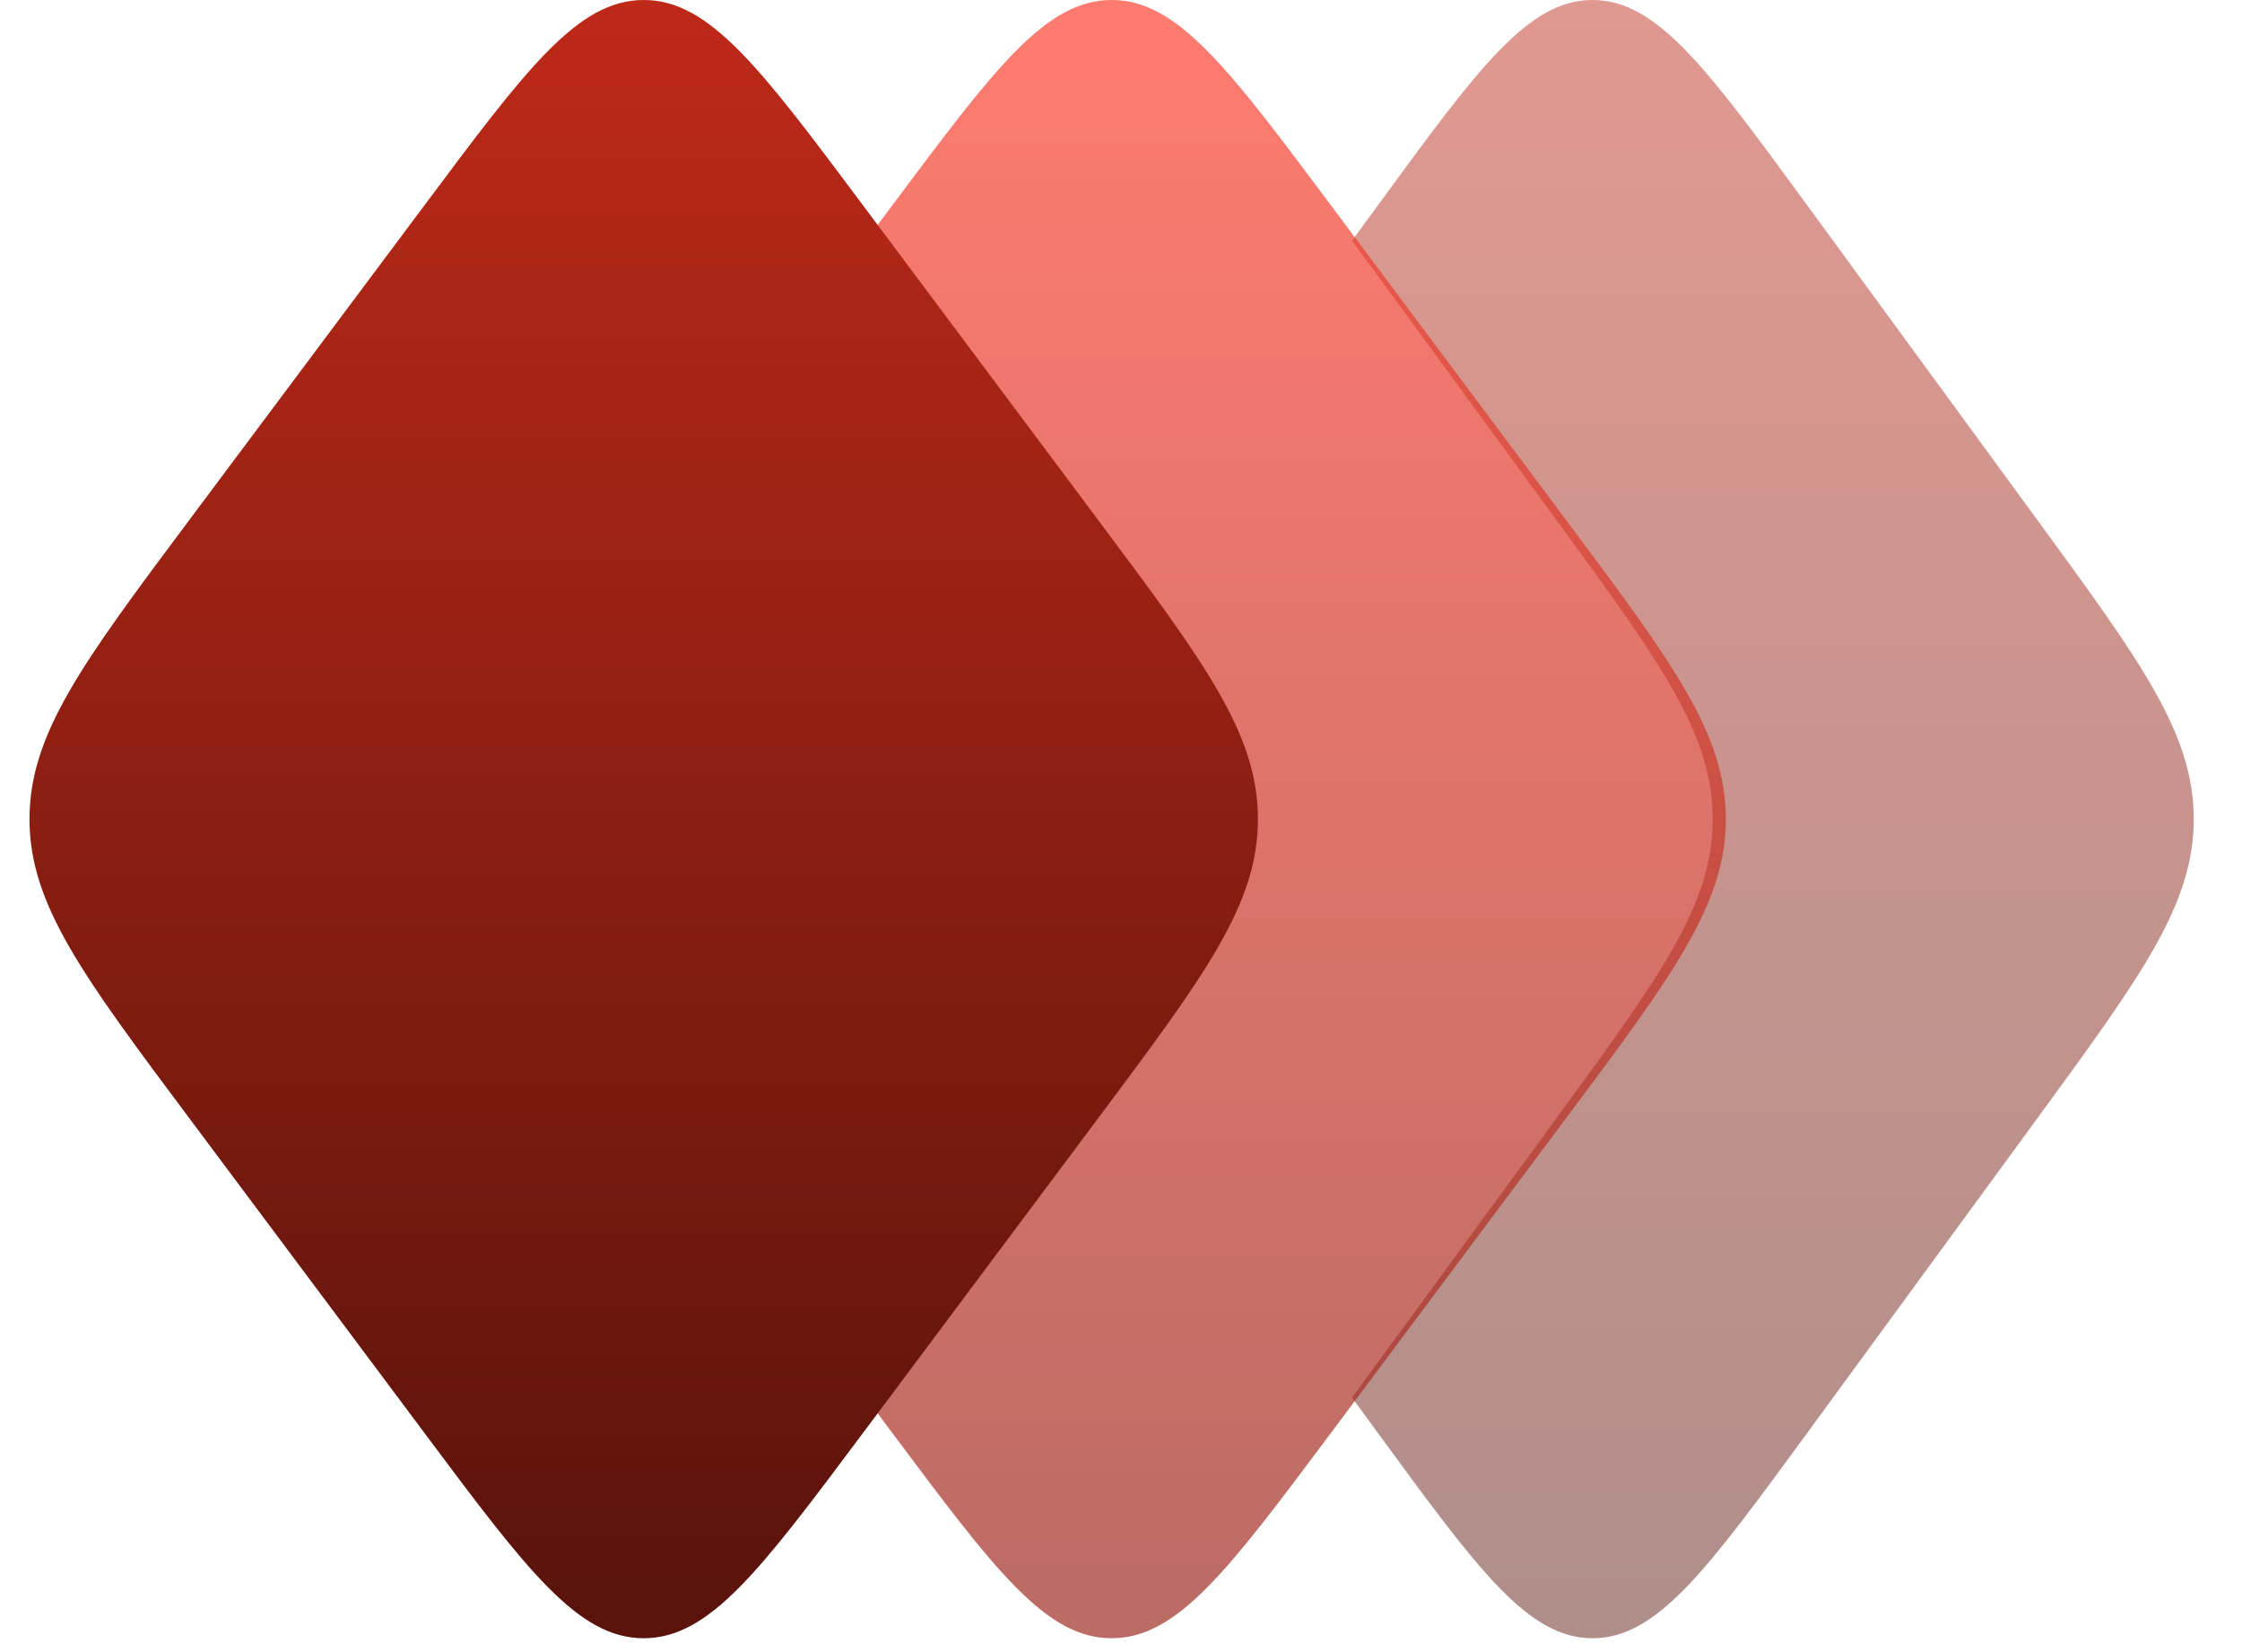
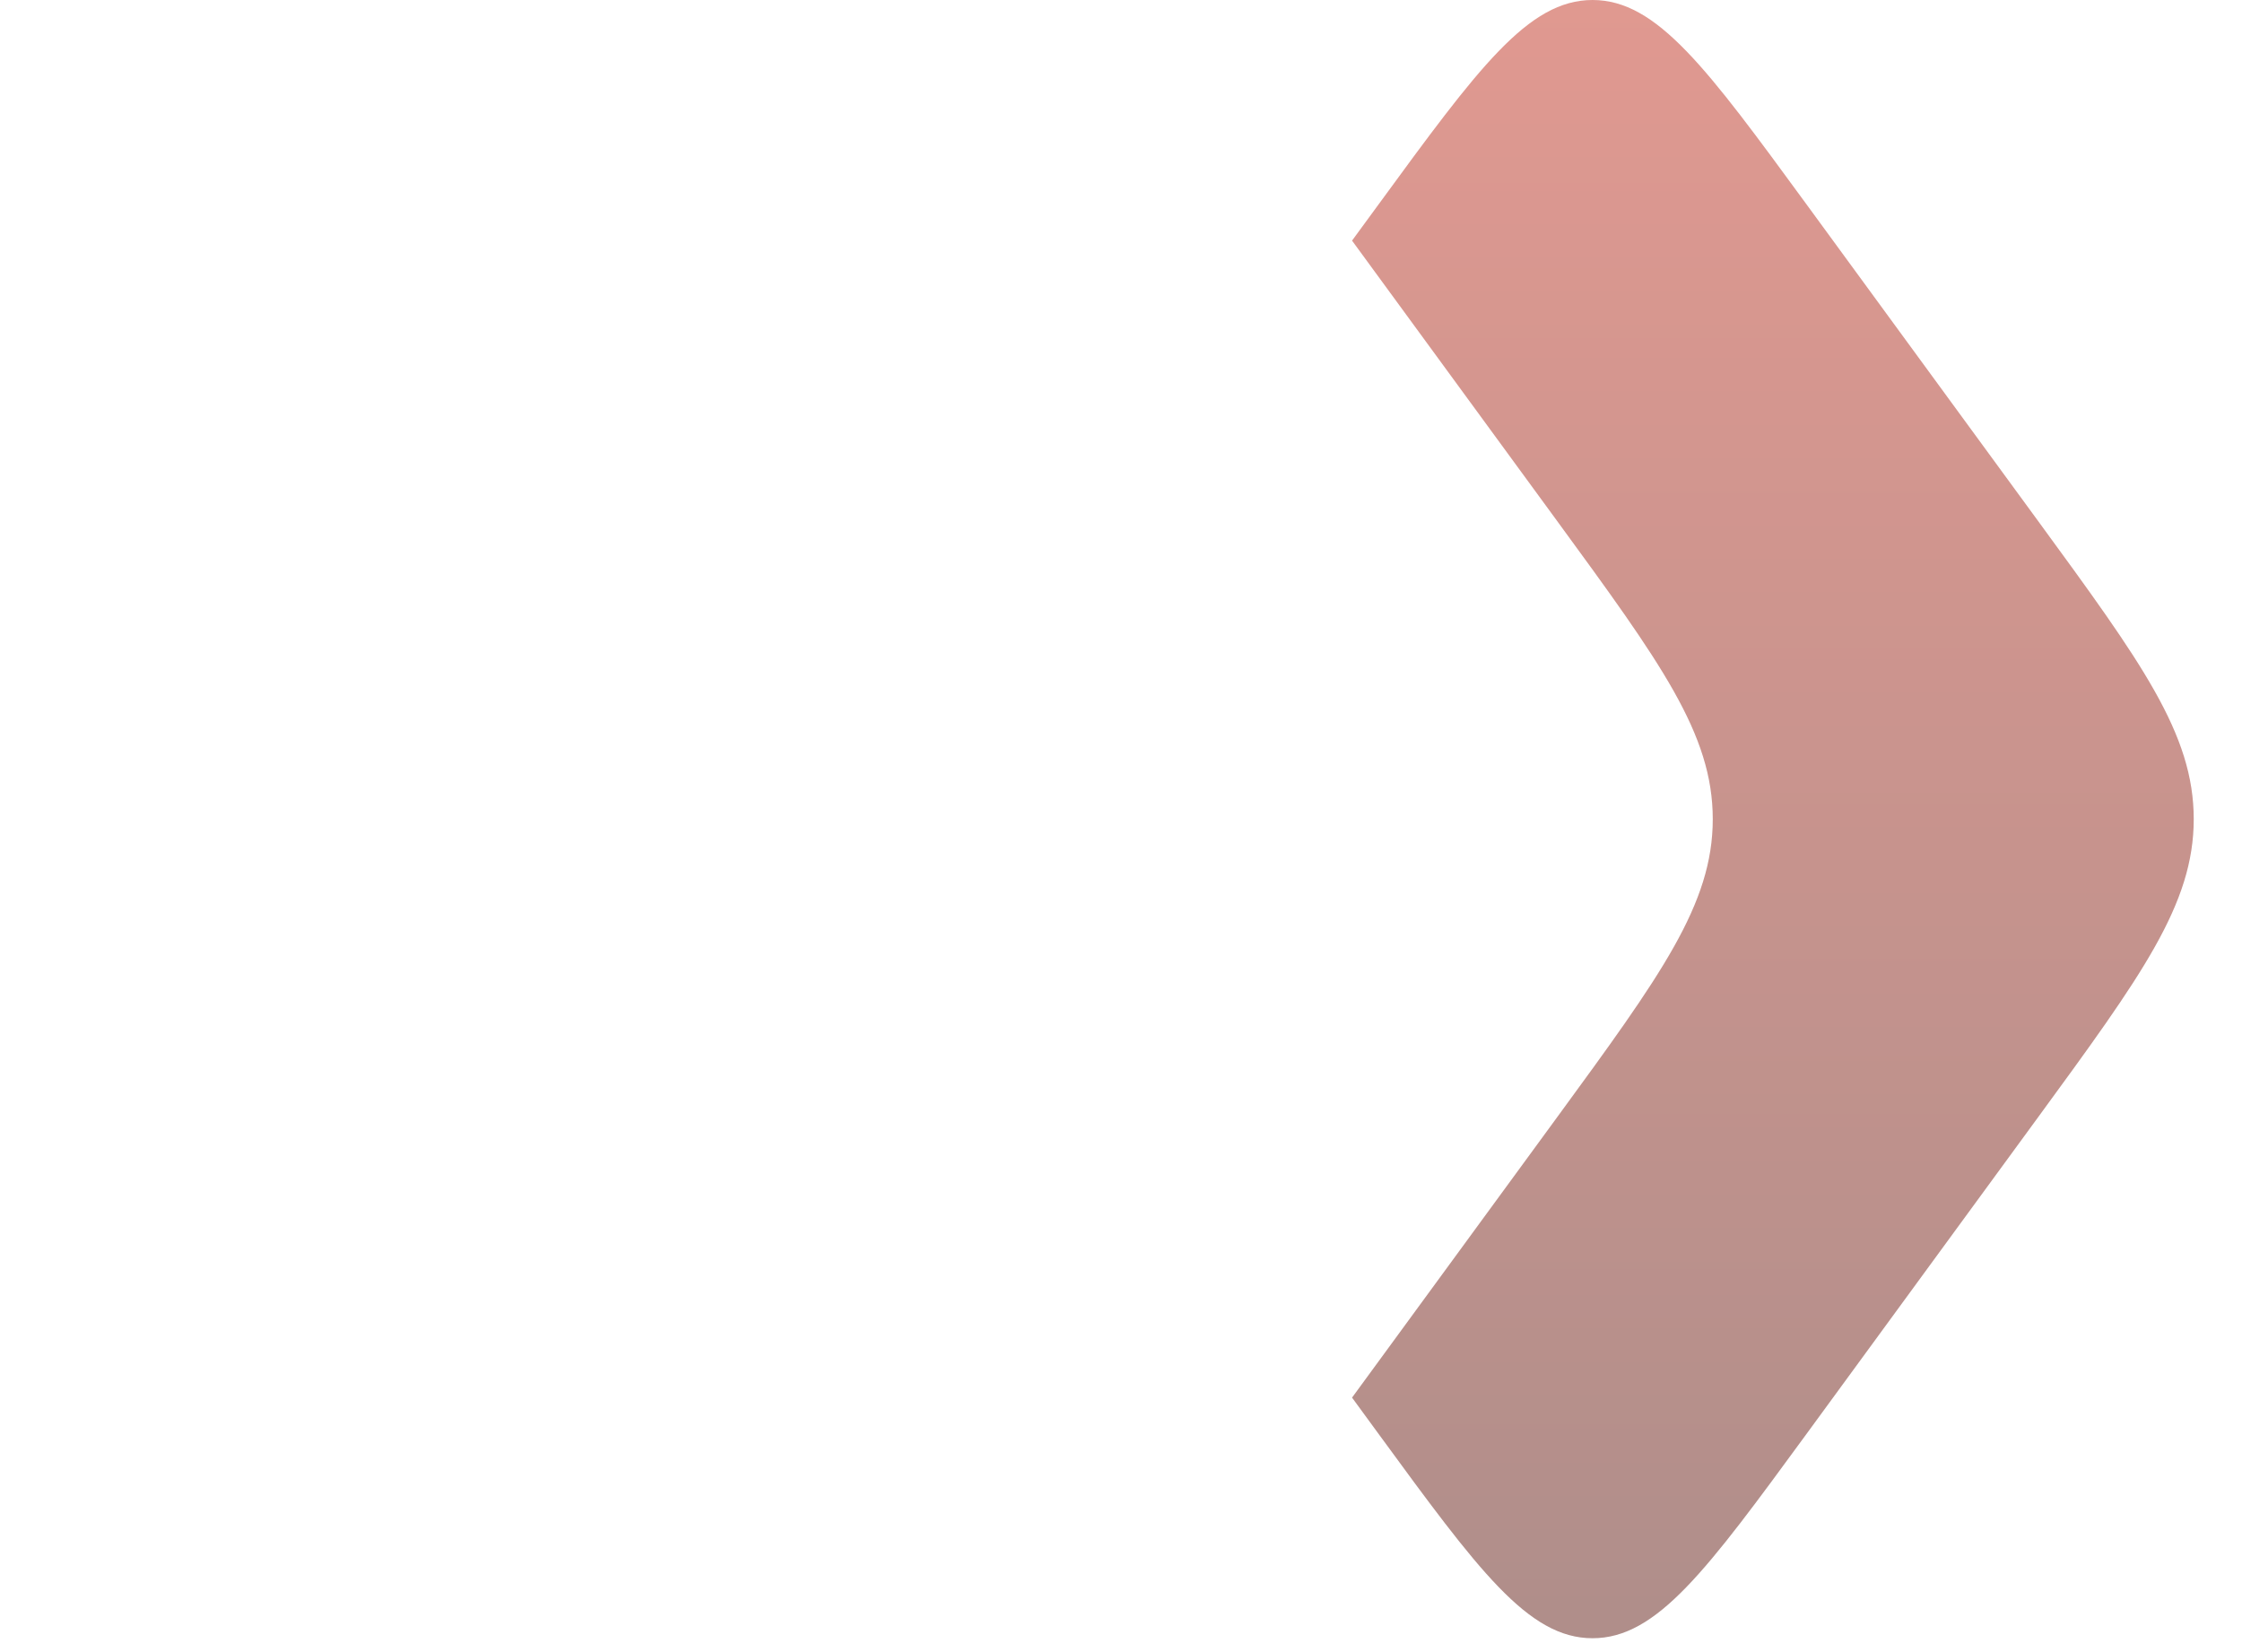
<svg xmlns="http://www.w3.org/2000/svg" width="38" height="28" viewBox="0 0 38 28" fill="none">
  <path fill-rule="evenodd" clip-rule="evenodd" d="M22.916 23.687L26.384 18.946C28.148 16.533 29.03 15.327 29.03 13.883C29.03 12.438 28.148 11.232 26.384 8.819L22.916 4.078L23.365 3.465C25.054 1.155 25.899 0 26.992 0C28.086 0 28.93 1.155 30.62 3.465L34.536 8.819C36.3 11.232 37.182 12.438 37.182 13.883C37.182 15.327 36.3 16.533 34.536 18.946L30.62 24.301C28.93 26.61 28.086 27.765 26.992 27.765C25.899 27.765 25.054 26.61 23.365 24.301L22.916 23.687Z" fill="url(#paint0_linear_247_7296)" fill-opacity="0.48" />
-   <path d="M26.548 18.946L22.547 24.301C20.821 26.61 19.958 27.765 18.841 27.765C17.724 27.765 16.861 26.61 15.135 24.301L11.134 18.946C9.332 16.533 8.431 15.327 8.431 13.883C8.431 12.438 9.332 11.232 11.134 8.819L15.135 3.465C16.861 1.155 17.724 0 18.841 0C19.958 0 20.821 1.155 22.547 3.465L26.548 8.819C28.35 11.232 29.252 12.438 29.252 13.883C29.252 15.327 28.35 16.533 26.548 18.946Z" fill="url(#paint1_linear_247_7296)" fill-opacity="0.67" />
-   <path d="M18.617 18.946L14.616 24.301C12.89 26.61 12.028 27.765 10.91 27.765C9.793 27.765 8.93 26.61 7.205 24.301L3.204 18.946C1.401 16.533 0.5 15.327 0.5 13.883C0.5 12.438 1.401 11.232 3.204 8.819L7.205 3.465C8.93 1.155 9.793 0 10.91 0C12.028 0 12.89 1.155 14.616 3.465L18.617 8.819C20.42 11.232 21.321 12.438 21.321 13.883C21.321 15.327 20.42 16.533 18.617 18.946Z" fill="url(#paint2_linear_247_7296)" />
  <defs>
    <linearGradient id="paint0_linear_247_7296" x1="30.049" y1="0" x2="30.049" y2="27.765" gradientUnits="userSpaceOnUse">
      <stop stop-color="#BE2918" />
      <stop offset="1" stop-color="#58130B" />
    </linearGradient>
    <linearGradient id="paint1_linear_247_7296" x1="18.841" y1="0" x2="18.841" y2="27.765" gradientUnits="userSpaceOnUse">
      <stop stop-color="#FF3A29" />
      <stop offset="1" stop-color="#992319" />
    </linearGradient>
    <linearGradient id="paint2_linear_247_7296" x1="10.91" y1="0" x2="10.91" y2="27.765" gradientUnits="userSpaceOnUse">
      <stop stop-color="#BE2918" />
      <stop offset="1" stop-color="#58130B" />
    </linearGradient>
  </defs>
</svg>